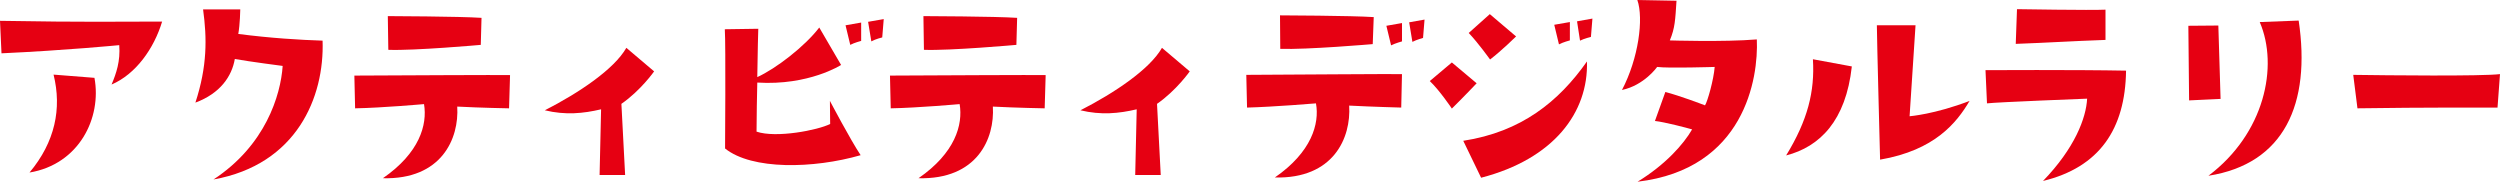
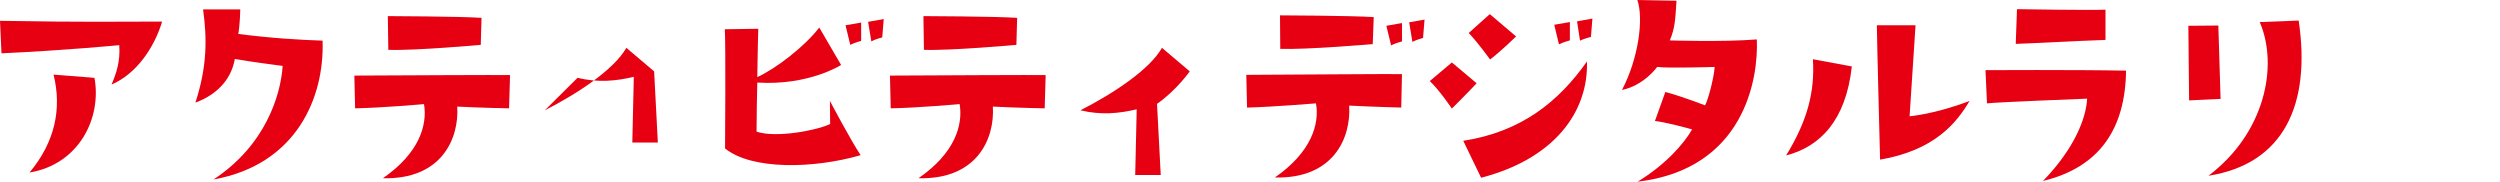
<svg xmlns="http://www.w3.org/2000/svg" id="_レイヤー_2" viewBox="0 0 207.583 15.088">
  <defs>
    <style>.cls-1{fill:#e60012;}</style>
  </defs>
  <g id="_修正箇所">
    <path class="cls-1" d="M.124,4.425l-.124-2.696c7.41.124,9.345.062,13.462.062-.679,2.244-2.182,4.364-4.199,5.229.391-.926.741-1.935.638-3.272,0,0-4.405.432-9.777.679ZM2.45,14.326c2.12-2.532,2.696-5.311,1.997-8.131l3.396.268c.618,3.355-1.296,7.184-5.393,7.863Z" />
    <path class="cls-1" d="M16.225,8.521c.988-3.026.967-5.331.638-7.739h3.088s-.021,1.234-.165,2.037c2.717.351,5.104.494,6.999.556.165,4.673-2.141,10.292-9.057,11.527,4.302-2.82,5.578-6.978,5.743-9.428,0,0-2.717-.35-3.973-.576-.247,1.441-1.214,2.861-3.272,3.623Z" />
    <path class="cls-1" d="M42.268,8.995s-2.347-.041-4.302-.145c.165,2.655-1.297,6.072-6.175,5.949,3.046-2.1,3.705-4.446,3.417-6.155,0,0-3.438.31-5.722.351l-.062-2.718c4.055-.021,12.042-.062,12.927-.041l-.082,2.759ZM32.243,4.137l-.042-2.799s5.99.021,7.781.144l-.062,2.244s-5.517.494-7.678.411Z" />
-     <path class="cls-1" d="M45.236,9.159c2.861-1.461,5.763-3.417,6.772-5.187l2.306,1.955s-1.112,1.585-2.717,2.696l.309,5.908h-2.12l.124-5.455c-1.482.35-2.964.494-4.672.082Z" />
+     <path class="cls-1" d="M45.236,9.159c2.861-1.461,5.763-3.417,6.772-5.187l2.306,1.955l.309,5.908h-2.12l.124-5.455c-1.482.35-2.964.494-4.672.082Z" />
    <path class="cls-1" d="M71.464,12.885c-3.932,1.133-9.036,1.235-11.259-.556,0,0,.062-8.624-.021-9.9l2.779-.041s-.062,1.976-.083,4.014c1.544-.7,3.952-2.553,5.146-4.117l1.812,3.108s-2.676,1.729-6.958,1.462c-.021,1.193-.062,2.635-.062,4.075,1.626.556,5.104-.123,6.113-.638l-.021-1.915s1.688,3.212,2.552,4.508ZM71.505,3.396s-.556.145-.906.33l-.391-1.626,1.297-.227v1.522ZM72.082,1.811l1.297-.226-.124,1.522s-.535.124-.906.33l-.268-1.627Z" />
    <path class="cls-1" d="M86.742,8.995s-2.347-.041-4.302-.145c.165,2.655-1.297,6.072-6.175,5.949,3.046-2.1,3.705-4.446,3.417-6.155,0,0-3.438.31-5.722.351l-.062-2.718c4.055-.021,12.042-.062,12.927-.041l-.082,2.759ZM76.717,4.137l-.042-2.799s5.99.021,7.781.144l-.062,2.244s-5.517.494-7.678.411Z" />
    <path class="cls-1" d="M89.71,9.159c2.861-1.461,5.763-3.417,6.772-5.187l2.306,1.955s-1.112,1.585-2.717,2.696l.309,5.908h-2.12l.124-5.455c-1.482.35-2.964.494-4.672.082Z" />
    <path class="cls-1" d="M103.546,8.933l-.062-2.717c4.055-.021,12.041-.082,12.927-.062l-.062,2.778s-2.367-.062-4.322-.164c.165,2.676-1.297,6.093-6.175,5.97,3.046-2.1,3.726-4.467,3.417-6.155,0,0-3.438.288-5.723.35ZM106.284,1.275s5.969.021,7.781.145l-.083,2.243s-5.496.474-7.678.392l-.021-2.779ZM115.506,3.767l-.391-1.626,1.297-.227v1.523s-.535.144-.906.329ZM117.276,3.479l-.268-1.626,1.276-.227-.124,1.523s-.535.144-.885.329Z" />
    <path class="cls-1" d="M118.721,6.73l1.832-1.544,2.058,1.729s-1.173,1.234-2.058,2.1c0,0-1.009-1.503-1.832-2.285ZM131.771,5.104c.124,4.24-2.758,8.09-8.79,9.654l-1.482-3.067c4.816-.741,7.925-3.252,10.271-6.587ZM123.703,1.173l2.182,1.853s-1.235,1.215-2.161,1.914c0,0-.968-1.358-1.771-2.202l1.75-1.564ZM130.351,3.354s-.556.145-.906.33l-.391-1.627,1.297-.226v1.522ZM130.948,1.77l1.276-.227-.124,1.523s-.535.124-.906.309l-.247-1.605Z" />
    <path class="cls-1" d="M134.678,7.472c1.379-2.635,1.812-5.929,1.276-7.472l3.252.062c-.103,1.585-.124,2.264-.556,3.293,0,0,4.446.145,7.225-.082.144,3.211-1.008,10.766-9.901,11.815,2.326-1.421,3.829-3.129,4.528-4.344-.412-.123-2.305-.617-3.087-.699l.865-2.408c1.235.329,2.861.946,3.293,1.111.206-.309.72-2.12.803-3.19,0,0-3.891.123-4.776,0,0,0-1.07,1.522-2.923,1.914Z" />
    <path class="cls-1" d="M148.309,12.906c1.791-2.924,2.388-5.312,2.223-7.987l3.231.597c-.494,4.509-2.655,6.67-5.455,7.391ZM158.56,9.653s2.1-.164,4.981-1.276c-1.07,1.812-2.882,4.097-7.431,4.879,0,0-.268-10.23-.268-11.156h3.211l-.494,7.554Z" />
    <path class="cls-1" d="M173.302,8.192s-7.493.288-8.316.391l-.124-2.758s7.472-.041,11.671.041c-.062,4.857-2.223,8.027-6.896,9.16,2.635-2.718,3.582-5.229,3.664-6.834ZM174.826.803v2.511c-2.923.104-4.673.227-7.452.329l.103-2.882s6.216.104,7.349.042Z" />
    <path class="cls-1" d="M184.196,2.12l.186,6.093-2.614.123-.062-6.195,2.491-.021ZM183.373,14.594c4.652-3.499,5.846-9.078,4.261-12.762l3.232-.124c1.029,6.916-1.194,11.897-7.493,12.886Z" />
-     <path class="cls-1" d="M195.397,6.216c2.82.041,10.642.124,12.186-.062l-.206,2.778s-6.319-.021-11.63.062l-.35-2.779Z" />
  </g>
</svg>